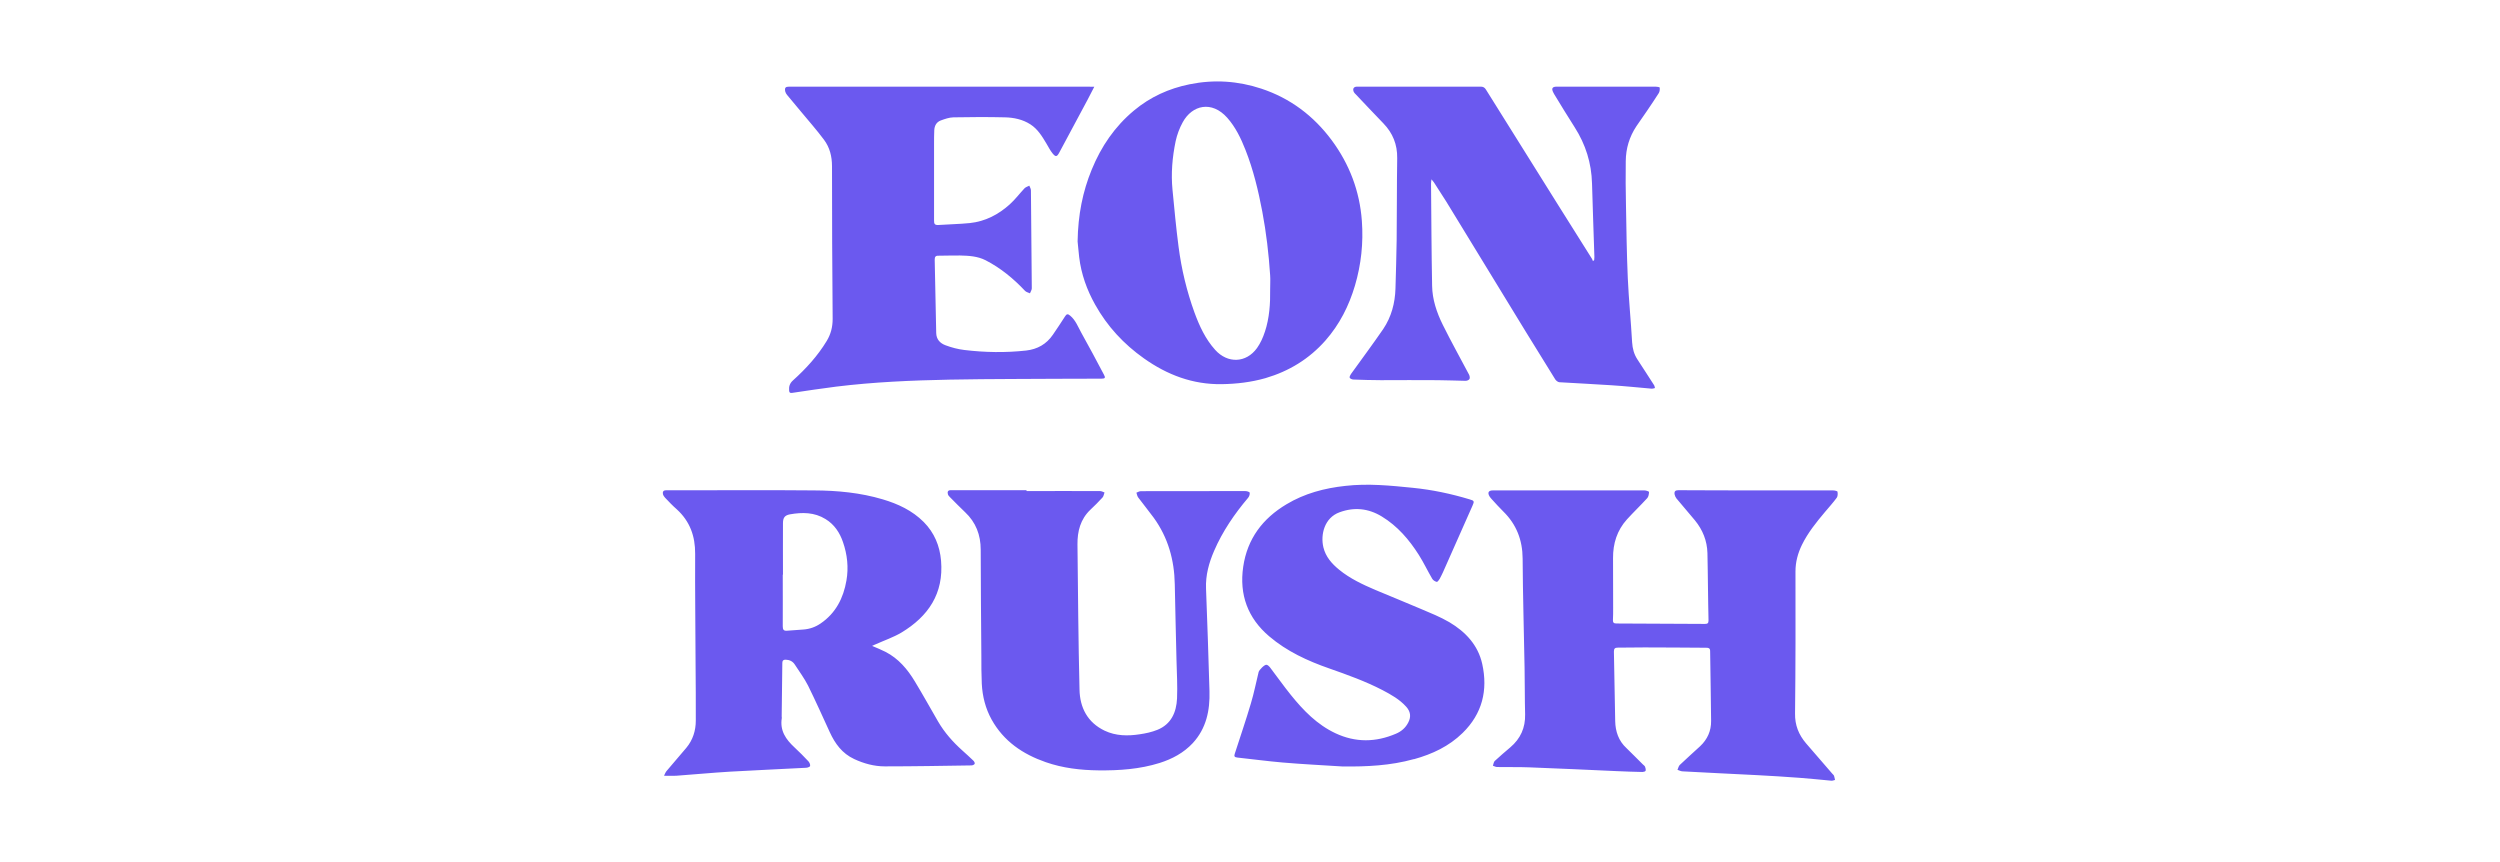
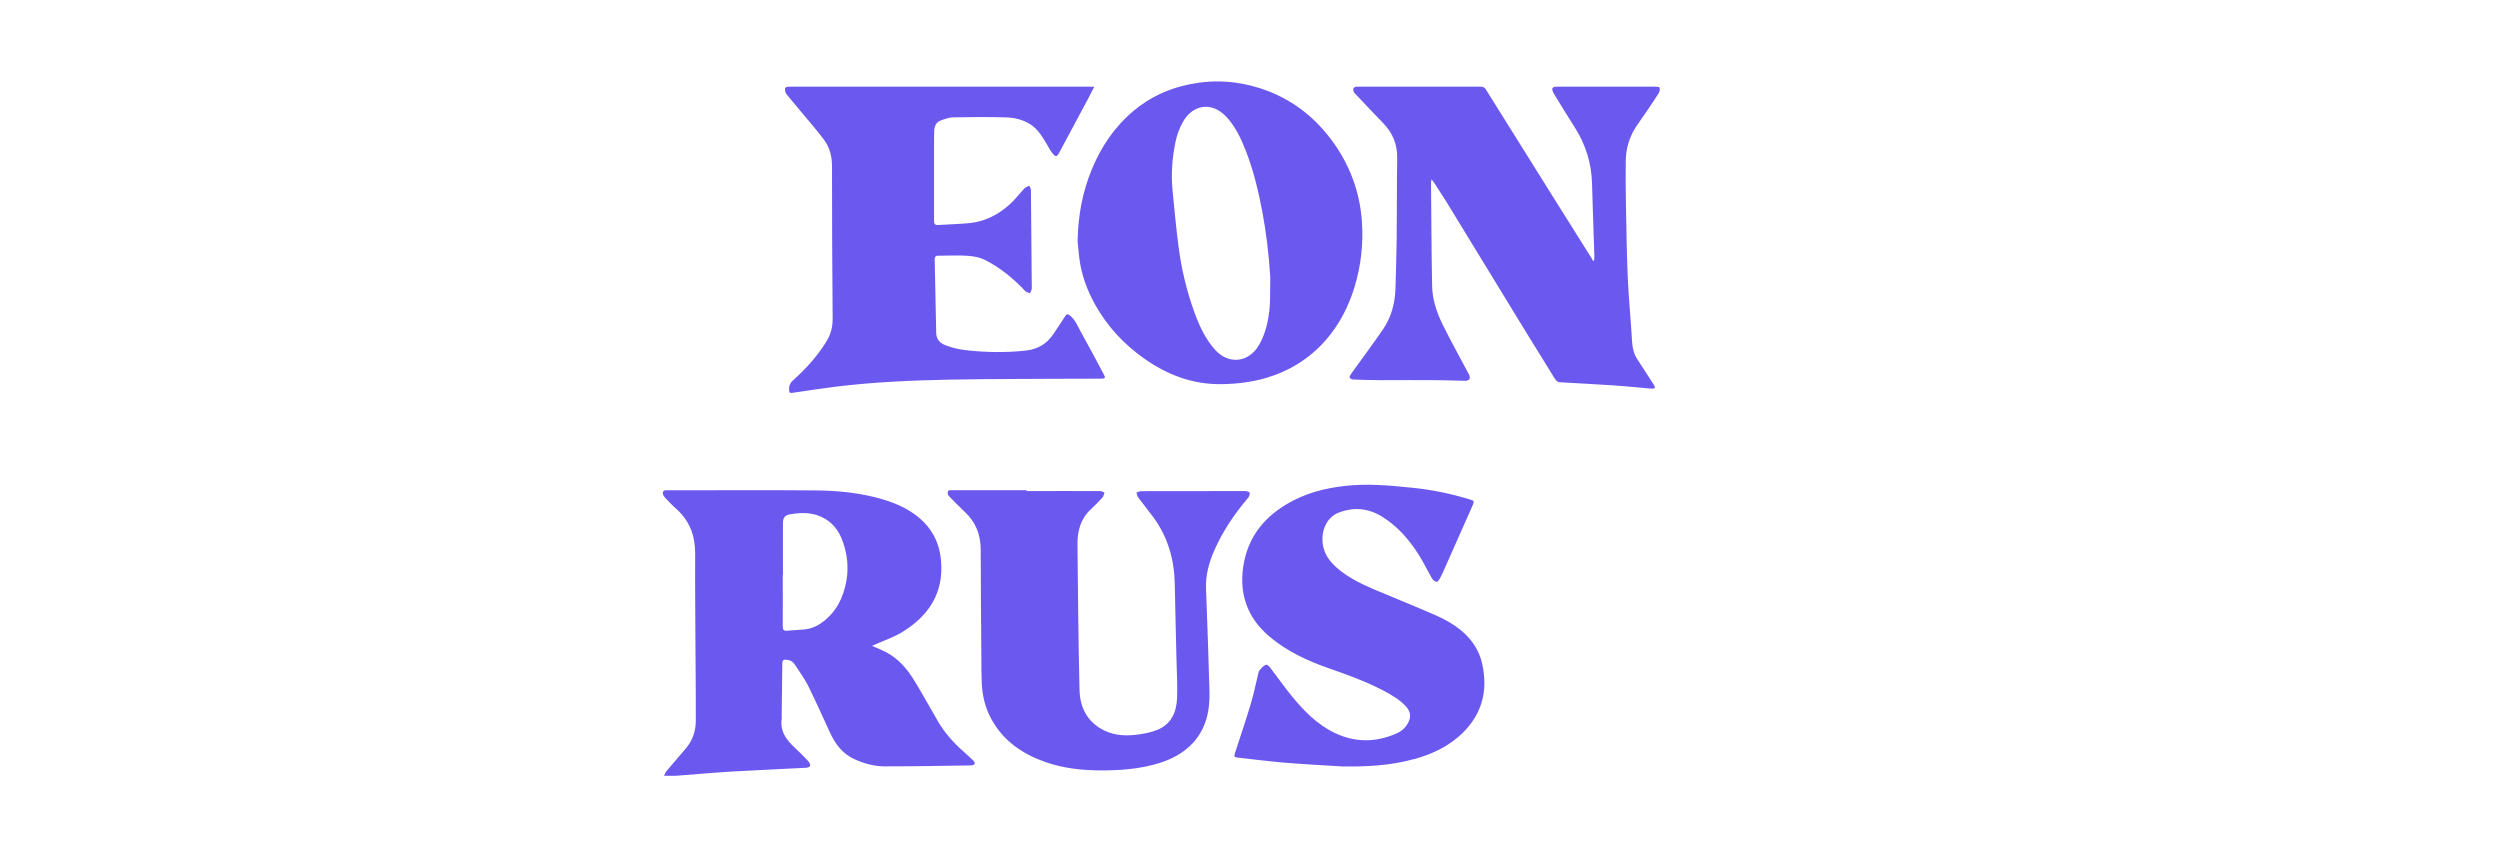
<svg xmlns="http://www.w3.org/2000/svg" id="Layer_1" data-name="Layer 1" viewBox="0 0 232 80">
  <defs>
    <style>
      .cls-1 {
        fill: #6b59ef;
      }
    </style>
  </defs>
-   <path class="cls-1" d="M155.76,45.49c-.29,0-.4.11-.36.38.03.14.09.28.17.38.57.68,1.15,1.35,1.72,2.04.72.88,1.13,1.89,1.16,3.04.03,1.08.03,2.16.05,3.23.02,1,.02,2.01.05,3.01,0,.26-.08.33-.33.33-2.74-.02-5.48-.03-8.22-.04-.23,0-.33-.08-.32-.31.02-.37.02-.74.02-1.12,0-1.54,0-3.09-.01-4.63-.01-1.36.37-2.58,1.29-3.6.61-.67,1.27-1.3,1.89-1.98.12-.14.15-.38.16-.57,0-.04-.27-.14-.41-.14-2.96-.01-5.91,0-8.87,0-1.74,0-3.47,0-5.21,0-.41,0-.52.21-.31.56.05.08.12.16.19.24.36.39.71.79,1.09,1.16,1.22,1.2,1.78,2.65,1.79,4.37.02,3.38.12,6.76.18,10.13.03,1.44.01,2.88.05,4.32.03,1.25-.43,2.26-1.37,3.06-.49.42-.98.83-1.45,1.27-.1.09-.11.29-.17.44.13.04.26.12.39.12.99.02,1.98-.01,2.98.03,2.7.1,5.4.23,8.11.35.8.04,1.6.06,2.4.08.1,0,.27-.05.29-.11.03-.11,0-.26-.05-.38-.04-.09-.14-.15-.21-.22-.51-.5-1-1.01-1.51-1.5-.74-.68-1.03-1.55-1.05-2.51-.05-2.15-.07-4.3-.12-6.45,0-.28.09-.37.37-.37.83,0,1.64-.02,2.47-.02,1.9,0,3.79.02,5.69.03.22,0,.4.01.4.31.03,2.16.07,4.32.09,6.48.01.93-.34,1.71-1.02,2.35-.63.58-1.27,1.15-1.89,1.74-.11.11-.14.3-.21.45.15.05.3.13.45.14,2.3.13,4.59.23,6.89.35,1.33.07,2.65.15,3.98.25.99.07,1.97.18,2.97.27.11.01.22-.05.33-.07-.03-.13-.05-.26-.09-.38-.03-.08-.11-.14-.17-.21-.81-.94-1.62-1.87-2.43-2.81-.68-.8-1.04-1.69-1.02-2.77.05-4.4.05-8.79.04-13.18,0-.88.22-1.69.6-2.47.55-1.12,1.33-2.09,2.13-3.04.37-.44.76-.87,1.1-1.33.1-.14.1-.38.07-.56-.01-.06-.26-.12-.4-.12-2.37,0-4.74,0-7.11,0-2.4-.01-4.8,0-7.21-.02ZM81.12,59.85c.06-.03.13-.05.19-.08.78-.35,1.6-.63,2.33-1.06,2.51-1.51,3.95-3.63,3.69-6.68-.12-1.38-.62-2.59-1.61-3.59-1.07-1.07-2.39-1.68-3.8-2.1-2.08-.62-4.22-.82-6.38-.83-4.22-.04-8.44-.01-12.66-.01-.36,0-.72,0-1.08,0-.25,0-.32.15-.28.35.03.12.11.25.2.34.35.37.7.74,1.08,1.07,1.22,1.11,1.72,2.49,1.71,4.13-.02,3.45.03,6.89.04,10.34.01,1.71.03,3.42.02,5.14,0,.93-.27,1.8-.88,2.53-.61.72-1.23,1.43-1.84,2.16-.09.11-.14.25-.23.43.43,0,.78.02,1.13,0,1.67-.12,3.33-.28,4.99-.38,2.35-.14,4.7-.23,7.06-.36.14,0,.37-.09.38-.17.02-.14-.06-.32-.16-.43-.42-.44-.84-.88-1.29-1.29-.8-.74-1.37-1.55-1.18-2.72.01-.05-.01-.11-.01-.17.02-1.65.04-3.31.06-4.96,0-.22.12-.3.32-.29.35.01.64.15.83.44.42.65.89,1.28,1.24,1.97.7,1.42,1.35,2.87,2.01,4.31.49,1.07,1.15,1.98,2.27,2.5.9.42,1.86.68,2.84.68,2.68,0,5.37-.05,8.05-.09.1,0,.27-.08.29-.15.03-.08-.05-.23-.13-.3-.33-.32-.68-.63-1.02-.94-.88-.79-1.65-1.66-2.25-2.69-.72-1.24-1.41-2.49-2.15-3.71-.68-1.13-1.52-2.13-2.73-2.75-.37-.19-.75-.34-1.24-.55.11-.05.15-.07.19-.09ZM72.66,48.54c0-.5.17-.72.65-.81,1.14-.2,2.27-.2,3.3.44.82.5,1.32,1.26,1.62,2.14.4,1.15.53,2.36.32,3.56-.28,1.63-.99,3.03-2.4,3.99-.48.33-1.02.52-1.6.56-.51.04-1.01.07-1.51.11-.32.03-.4-.11-.4-.41.01-1.6,0-3.2,0-4.79h.02c0-1.6-.01-3.19,0-4.79ZM147.82,24.22c-.03-.07-.05-.15-.09-.21-1.05-1.67-2.1-3.33-3.15-5.01-2.23-3.56-4.46-7.12-6.68-10.68-.12-.2-.26-.28-.49-.28-3.82,0-7.65,0-11.47,0-.31,0-.44.19-.31.49.04.09.12.16.19.23.85.9,1.7,1.8,2.56,2.69.87.9,1.3,1.96,1.28,3.23-.04,2.53-.02,5.07-.05,7.6-.02,1.5-.07,2.99-.11,4.49-.04,1.36-.38,2.64-1.14,3.77-.97,1.41-1.99,2.78-2.99,4.17-.07.1-.15.26-.12.34.04.09.21.16.32.17.86.03,1.71.06,2.57.06,1.75,0,3.51-.02,5.27,0,.87,0,1.73.05,2.6.06.13,0,.3-.07.36-.17.05-.09.02-.28-.04-.4-.81-1.54-1.67-3.07-2.44-4.63-.56-1.13-.97-2.34-.99-3.62-.06-3.17-.07-6.33-.1-9.5,0-.09.02-.19.04-.38.12.15.19.22.24.3.38.59.76,1.17,1.13,1.76,2.47,4.04,4.93,8.07,7.4,12.11.9,1.47,1.81,2.94,2.72,4.4.08.12.25.25.38.26,1.61.1,3.22.17,4.82.28,1.26.08,2.51.21,3.77.32.09,0,.19-.04.28-.06-.02-.08-.03-.18-.07-.25-.52-.8-1.03-1.61-1.56-2.41-.32-.49-.45-1-.49-1.59-.11-1.98-.31-3.95-.4-5.93-.1-2.27-.13-4.55-.17-6.82-.03-1.35-.04-2.7-.02-4.05.01-1.17.33-2.26.99-3.25.31-.47.65-.92.96-1.39.38-.56.76-1.12,1.12-1.69.08-.14.1-.33.08-.5,0-.05-.25-.09-.38-.09-.93,0-1.87,0-2.81,0h-6.36c-.42,0-.52.17-.32.55.03.05.05.1.08.15.63,1.03,1.25,2.06,1.9,3.07,1.02,1.6,1.56,3.32,1.61,5.22.06,2.27.15,4.55.22,6.82,0,.09-.01.19-.02.28-.04.05-.08.07-.12.1ZM101.14,8.04c-5.3,0-10.61,0-15.91,0-3.99,0-7.98,0-11.98,0-.36,0-.45.1-.38.45.03.11.09.23.17.32.43.52.86,1.04,1.3,1.56.71.86,1.45,1.69,2.12,2.59.54.72.75,1.55.75,2.47,0,4.72.02,9.44.06,14.16,0,.76-.17,1.42-.55,2.05-.84,1.39-1.93,2.58-3.13,3.66-.31.28-.39.57-.36.95.02.2.09.23.28.21,1.36-.2,2.72-.41,4.08-.58,3.5-.43,7.01-.58,10.53-.65,1.95-.04,3.9-.05,5.85-.06,2.75-.02,5.5-.02,8.25-.03.33,0,.39-.08.22-.38-.69-1.3-1.38-2.61-2.1-3.89-.3-.54-.52-1.15-1.02-1.57-.23-.2-.34-.17-.49.07-.36.57-.74,1.13-1.12,1.69-.6.88-1.44,1.35-2.48,1.47-1.91.21-3.83.18-5.73-.05-.6-.07-1.2-.23-1.76-.44-.49-.18-.85-.54-.86-1.14-.04-2.26-.09-4.53-.14-6.79,0-.27.07-.39.36-.38.66,0,1.33-.03,1.99-.02.81.02,1.62.06,2.37.44,1.4.72,2.6,1.71,3.67,2.85.11.11.3.15.45.22.06-.16.17-.31.17-.46-.02-3.03-.05-6.06-.08-9.09,0-.15-.09-.29-.15-.44-.15.08-.33.13-.44.24-.46.49-.87,1.04-1.37,1.49-1.05.95-2.28,1.59-3.7,1.74-.97.1-1.96.11-2.93.18-.32.02-.41-.1-.4-.41,0-2.38,0-4.76,0-7.13,0-.42,0-.83.02-1.25.02-.42.2-.76.6-.91.38-.14.78-.28,1.17-.29,1.6-.03,3.2-.04,4.8,0,.82.02,1.63.19,2.35.65.68.44,1.08,1.1,1.48,1.77.19.32.36.66.59.94.28.34.4.3.61-.09.88-1.64,1.75-3.28,2.63-4.91.19-.37.38-.74.62-1.2-.2,0-.31,0-.41,0ZM100.15,23.88c.19,1.56.71,3.02,1.48,4.39,1.12,2.01,2.65,3.66,4.53,4.99,2.16,1.53,4.53,2.43,7.21,2.39,1.38-.02,2.74-.18,4.07-.56,2.18-.64,4.05-1.78,5.56-3.49,1.31-1.49,2.18-3.21,2.74-5.1.58-1.97.79-3.97.64-6-.2-2.76-1.15-5.26-2.8-7.49-1.68-2.26-3.84-3.89-6.52-4.78-2.17-.72-4.39-.87-6.66-.41-1.93.39-3.66,1.18-5.16,2.43-1.79,1.49-3.05,3.34-3.93,5.49-.84,2.05-1.27,4.19-1.31,6.67.04.32.08.91.15,1.49ZM117.38,30.79c-.17.53-.41,1.06-.73,1.51-1.01,1.4-2.73,1.45-3.88.17-.91-1.01-1.46-2.21-1.92-3.46-.72-1.99-1.21-4.03-1.48-6.12-.23-1.75-.39-3.51-.56-5.26-.15-1.52-.02-3.04.29-4.53.13-.6.36-1.22.66-1.76.87-1.59,2.69-2.03,4.13-.41.77.87,1.27,1.91,1.69,2.98.73,1.85,1.19,3.77,1.56,5.72.37,1.96.6,3.94.73,5.92.03.42,0,.83,0,1.32.02,1.28-.06,2.63-.49,3.93ZM131.23,70.45c1.69-.47,3.23-1.19,4.5-2.43,1.83-1.79,2.36-3.97,1.82-6.41-.39-1.75-1.55-2.98-3.05-3.87-.84-.49-1.76-.86-2.66-1.24-1.39-.6-2.81-1.16-4.2-1.75-1.19-.51-2.37-1.06-3.38-1.89-.67-.55-1.24-1.19-1.45-2.07-.28-1.17.09-2.74,1.5-3.25,1.36-.5,2.67-.37,3.92.39,1.46.89,2.54,2.15,3.44,3.57.45.71.81,1.48,1.24,2.21.08.14.26.25.42.29.06.02.2-.16.27-.28.11-.19.2-.4.3-.6.92-2.07,1.83-4.14,2.75-6.2.18-.4.16-.46-.27-.58-1.72-.52-3.47-.89-5.26-1.07-2.08-.21-4.17-.42-6.27-.18-1.94.21-3.79.7-5.47,1.71-2.21,1.32-3.63,3.2-4.01,5.79-.38,2.59.42,4.77,2.41,6.46,1.63,1.39,3.56,2.28,5.57,2.98,1.68.59,3.36,1.19,4.94,2.01.8.42,1.59.86,2.2,1.54.4.44.48.92.2,1.46-.25.5-.65.84-1.15,1.05-1.87.8-3.74.83-5.6-.04-1.71-.8-2.99-2.12-4.15-3.56-.68-.84-1.3-1.73-1.96-2.59-.07-.09-.2-.2-.31-.21-.18-.02-.67.48-.72.67-.24.98-.43,1.96-.72,2.92-.46,1.56-.99,3.1-1.49,4.65-.08.24-.05.34.23.37,1.4.15,2.8.34,4.2.46,1.86.16,3.73.25,5.6.37,2.22.02,4.42-.08,6.57-.68ZM95.23,45.49h-7.01c-.28,0-.31.18-.25.39.03.1.12.19.2.27.46.46.91.93,1.39,1.38,1,.94,1.45,2.11,1.45,3.48,0,3.29.04,6.58.06,9.87,0,.86,0,1.72.04,2.57.06,1.17.34,2.29.91,3.32,1.12,2.02,2.9,3.22,5.03,3.96,1.58.55,3.22.74,4.89.76,1.93.02,3.83-.11,5.68-.69,1.16-.37,2.22-.93,3.07-1.84,1.26-1.37,1.6-3.04,1.55-4.82-.09-3.18-.2-6.35-.32-9.52-.05-1.24.27-2.39.75-3.5.78-1.81,1.89-3.43,3.16-4.93.1-.12.17-.33.14-.47-.02-.08-.27-.15-.42-.15-3.23,0-6.45,0-9.68.01-.14,0-.28.09-.41.14.05.15.07.32.17.45.47.63.97,1.24,1.44,1.88,1.33,1.84,1.91,3.92,1.95,6.17.04,2.35.11,4.71.16,7.06.03,1.18.1,2.36.05,3.54-.06,1.28-.54,2.39-1.83,2.91-.52.21-1.08.33-1.63.41-1.11.17-2.21.16-3.25-.33-1.6-.76-2.31-2.15-2.34-3.82-.11-4.5-.14-8.99-.19-13.48-.01-1.2.27-2.32,1.19-3.2.39-.37.78-.75,1.14-1.15.1-.11.12-.31.18-.46-.14-.05-.28-.13-.42-.13-2.27-.01-4.53,0-6.8,0-.01-.02-.01-.03-.01-.04Z" />
+   <path class="cls-1" d="M155.76,45.49ZM81.12,59.85c.06-.03.13-.05.19-.08.78-.35,1.6-.63,2.33-1.06,2.51-1.51,3.95-3.63,3.69-6.68-.12-1.38-.62-2.59-1.61-3.59-1.07-1.07-2.39-1.68-3.8-2.1-2.08-.62-4.22-.82-6.38-.83-4.22-.04-8.44-.01-12.66-.01-.36,0-.72,0-1.08,0-.25,0-.32.15-.28.35.03.12.11.25.2.34.35.37.7.74,1.08,1.07,1.22,1.11,1.72,2.49,1.71,4.13-.02,3.45.03,6.89.04,10.34.01,1.71.03,3.42.02,5.14,0,.93-.27,1.8-.88,2.53-.61.72-1.23,1.43-1.84,2.16-.09.11-.14.25-.23.43.43,0,.78.02,1.13,0,1.67-.12,3.33-.28,4.99-.38,2.35-.14,4.7-.23,7.06-.36.14,0,.37-.09.38-.17.02-.14-.06-.32-.16-.43-.42-.44-.84-.88-1.29-1.29-.8-.74-1.37-1.55-1.18-2.72.01-.05-.01-.11-.01-.17.02-1.65.04-3.31.06-4.96,0-.22.12-.3.32-.29.35.01.64.15.83.44.42.65.89,1.28,1.24,1.97.7,1.42,1.35,2.87,2.01,4.31.49,1.07,1.15,1.98,2.27,2.5.9.42,1.86.68,2.84.68,2.68,0,5.37-.05,8.05-.09.1,0,.27-.08.29-.15.03-.08-.05-.23-.13-.3-.33-.32-.68-.63-1.02-.94-.88-.79-1.65-1.66-2.25-2.69-.72-1.24-1.41-2.49-2.15-3.71-.68-1.13-1.52-2.13-2.73-2.75-.37-.19-.75-.34-1.24-.55.11-.05.15-.07.19-.09ZM72.66,48.54c0-.5.17-.72.65-.81,1.14-.2,2.27-.2,3.3.44.82.5,1.32,1.26,1.62,2.14.4,1.15.53,2.36.32,3.56-.28,1.63-.99,3.03-2.4,3.99-.48.33-1.02.52-1.6.56-.51.04-1.01.07-1.51.11-.32.03-.4-.11-.4-.41.01-1.6,0-3.2,0-4.79h.02c0-1.6-.01-3.19,0-4.79ZM147.82,24.22c-.03-.07-.05-.15-.09-.21-1.05-1.67-2.1-3.33-3.15-5.01-2.23-3.56-4.46-7.12-6.68-10.68-.12-.2-.26-.28-.49-.28-3.82,0-7.65,0-11.47,0-.31,0-.44.19-.31.49.04.09.12.16.19.23.85.9,1.7,1.8,2.56,2.69.87.9,1.3,1.96,1.28,3.23-.04,2.53-.02,5.07-.05,7.6-.02,1.5-.07,2.99-.11,4.49-.04,1.36-.38,2.64-1.14,3.77-.97,1.41-1.99,2.78-2.99,4.17-.07.1-.15.26-.12.34.04.09.21.16.32.17.86.03,1.71.06,2.57.06,1.75,0,3.51-.02,5.27,0,.87,0,1.73.05,2.6.06.13,0,.3-.07.36-.17.05-.09.02-.28-.04-.4-.81-1.54-1.67-3.07-2.44-4.63-.56-1.13-.97-2.34-.99-3.62-.06-3.17-.07-6.33-.1-9.5,0-.09.02-.19.04-.38.12.15.19.22.24.3.38.59.76,1.17,1.13,1.76,2.47,4.04,4.93,8.07,7.4,12.11.9,1.47,1.81,2.94,2.72,4.4.08.12.25.25.38.26,1.61.1,3.22.17,4.82.28,1.26.08,2.51.21,3.77.32.09,0,.19-.04.28-.06-.02-.08-.03-.18-.07-.25-.52-.8-1.03-1.61-1.56-2.41-.32-.49-.45-1-.49-1.59-.11-1.98-.31-3.95-.4-5.93-.1-2.27-.13-4.55-.17-6.82-.03-1.35-.04-2.7-.02-4.05.01-1.17.33-2.26.99-3.25.31-.47.65-.92.96-1.39.38-.56.76-1.12,1.12-1.69.08-.14.1-.33.08-.5,0-.05-.25-.09-.38-.09-.93,0-1.87,0-2.81,0h-6.36c-.42,0-.52.17-.32.55.03.05.05.1.08.15.63,1.03,1.25,2.06,1.9,3.07,1.02,1.6,1.56,3.32,1.61,5.22.06,2.27.15,4.55.22,6.82,0,.09-.01.19-.02.28-.04.05-.08.07-.12.1ZM101.14,8.04c-5.3,0-10.61,0-15.91,0-3.99,0-7.98,0-11.98,0-.36,0-.45.1-.38.45.03.11.09.23.17.32.43.52.86,1.04,1.3,1.56.71.86,1.45,1.69,2.12,2.59.54.72.75,1.55.75,2.47,0,4.72.02,9.44.06,14.16,0,.76-.17,1.42-.55,2.05-.84,1.39-1.93,2.58-3.13,3.66-.31.28-.39.57-.36.95.02.2.09.23.28.21,1.36-.2,2.72-.41,4.08-.58,3.5-.43,7.01-.58,10.53-.65,1.95-.04,3.9-.05,5.85-.06,2.75-.02,5.5-.02,8.25-.03.33,0,.39-.08.22-.38-.69-1.3-1.38-2.61-2.1-3.89-.3-.54-.52-1.15-1.02-1.57-.23-.2-.34-.17-.49.07-.36.57-.74,1.13-1.12,1.69-.6.88-1.44,1.35-2.48,1.47-1.91.21-3.83.18-5.73-.05-.6-.07-1.2-.23-1.76-.44-.49-.18-.85-.54-.86-1.14-.04-2.26-.09-4.53-.14-6.79,0-.27.07-.39.36-.38.66,0,1.33-.03,1.99-.02.81.02,1.62.06,2.37.44,1.4.72,2.6,1.71,3.67,2.85.11.11.3.15.45.22.06-.16.17-.31.17-.46-.02-3.03-.05-6.06-.08-9.09,0-.15-.09-.29-.15-.44-.15.08-.33.13-.44.24-.46.49-.87,1.04-1.37,1.49-1.05.95-2.28,1.59-3.7,1.74-.97.1-1.96.11-2.93.18-.32.02-.41-.1-.4-.41,0-2.38,0-4.76,0-7.13,0-.42,0-.83.02-1.25.02-.42.2-.76.6-.91.38-.14.78-.28,1.17-.29,1.6-.03,3.2-.04,4.8,0,.82.02,1.63.19,2.35.65.68.44,1.08,1.1,1.48,1.77.19.32.36.66.59.94.28.34.4.3.61-.09.88-1.64,1.75-3.28,2.63-4.91.19-.37.38-.74.62-1.2-.2,0-.31,0-.41,0ZM100.15,23.88c.19,1.56.71,3.02,1.48,4.39,1.12,2.01,2.65,3.66,4.53,4.99,2.16,1.53,4.53,2.43,7.21,2.39,1.38-.02,2.74-.18,4.07-.56,2.18-.64,4.05-1.78,5.56-3.49,1.31-1.49,2.18-3.21,2.74-5.1.58-1.97.79-3.97.64-6-.2-2.76-1.15-5.26-2.8-7.49-1.68-2.26-3.84-3.89-6.52-4.78-2.17-.72-4.39-.87-6.66-.41-1.93.39-3.66,1.18-5.16,2.43-1.79,1.49-3.05,3.34-3.93,5.49-.84,2.05-1.27,4.19-1.31,6.67.04.32.08.91.15,1.49ZM117.38,30.79c-.17.53-.41,1.06-.73,1.51-1.01,1.4-2.73,1.45-3.88.17-.91-1.01-1.46-2.21-1.92-3.46-.72-1.99-1.21-4.03-1.48-6.12-.23-1.75-.39-3.51-.56-5.26-.15-1.52-.02-3.04.29-4.53.13-.6.36-1.22.66-1.76.87-1.59,2.69-2.03,4.13-.41.77.87,1.27,1.91,1.69,2.98.73,1.85,1.19,3.77,1.56,5.72.37,1.96.6,3.94.73,5.92.03.42,0,.83,0,1.32.02,1.28-.06,2.63-.49,3.93ZM131.23,70.45c1.69-.47,3.23-1.19,4.5-2.43,1.83-1.79,2.36-3.97,1.82-6.41-.39-1.75-1.55-2.98-3.05-3.87-.84-.49-1.76-.86-2.66-1.24-1.39-.6-2.81-1.16-4.2-1.75-1.19-.51-2.37-1.06-3.38-1.89-.67-.55-1.24-1.19-1.45-2.07-.28-1.17.09-2.74,1.5-3.25,1.36-.5,2.67-.37,3.92.39,1.46.89,2.54,2.15,3.44,3.57.45.71.81,1.48,1.24,2.21.08.14.26.25.42.29.06.02.2-.16.27-.28.11-.19.2-.4.3-.6.92-2.07,1.83-4.14,2.75-6.2.18-.4.16-.46-.27-.58-1.72-.52-3.47-.89-5.26-1.07-2.08-.21-4.17-.42-6.27-.18-1.94.21-3.79.7-5.47,1.71-2.21,1.32-3.63,3.2-4.01,5.79-.38,2.59.42,4.77,2.41,6.46,1.63,1.39,3.56,2.28,5.57,2.98,1.68.59,3.36,1.19,4.94,2.01.8.42,1.59.86,2.2,1.54.4.44.48.92.2,1.46-.25.5-.65.84-1.15,1.05-1.87.8-3.74.83-5.6-.04-1.71-.8-2.99-2.12-4.15-3.56-.68-.84-1.3-1.73-1.96-2.59-.07-.09-.2-.2-.31-.21-.18-.02-.67.48-.72.67-.24.98-.43,1.96-.72,2.92-.46,1.56-.99,3.1-1.49,4.65-.08.24-.05.34.23.37,1.4.15,2.8.34,4.2.46,1.86.16,3.73.25,5.6.37,2.22.02,4.42-.08,6.57-.68ZM95.23,45.49h-7.01c-.28,0-.31.18-.25.39.03.1.12.19.2.27.46.46.91.93,1.39,1.38,1,.94,1.45,2.11,1.45,3.48,0,3.29.04,6.58.06,9.87,0,.86,0,1.72.04,2.57.06,1.17.34,2.29.91,3.32,1.12,2.02,2.9,3.22,5.03,3.96,1.58.55,3.22.74,4.89.76,1.93.02,3.83-.11,5.68-.69,1.16-.37,2.22-.93,3.07-1.84,1.26-1.37,1.6-3.04,1.55-4.82-.09-3.18-.2-6.35-.32-9.52-.05-1.24.27-2.39.75-3.5.78-1.81,1.89-3.43,3.16-4.93.1-.12.17-.33.14-.47-.02-.08-.27-.15-.42-.15-3.23,0-6.45,0-9.68.01-.14,0-.28.09-.41.14.05.15.07.32.17.45.47.63.97,1.24,1.44,1.88,1.33,1.84,1.91,3.92,1.95,6.17.04,2.35.11,4.71.16,7.06.03,1.18.1,2.36.05,3.54-.06,1.28-.54,2.39-1.83,2.91-.52.21-1.08.33-1.63.41-1.11.17-2.21.16-3.25-.33-1.6-.76-2.31-2.15-2.34-3.82-.11-4.5-.14-8.99-.19-13.48-.01-1.2.27-2.32,1.19-3.2.39-.37.78-.75,1.14-1.15.1-.11.12-.31.18-.46-.14-.05-.28-.13-.42-.13-2.27-.01-4.53,0-6.8,0-.01-.02-.01-.03-.01-.04Z" />
</svg>